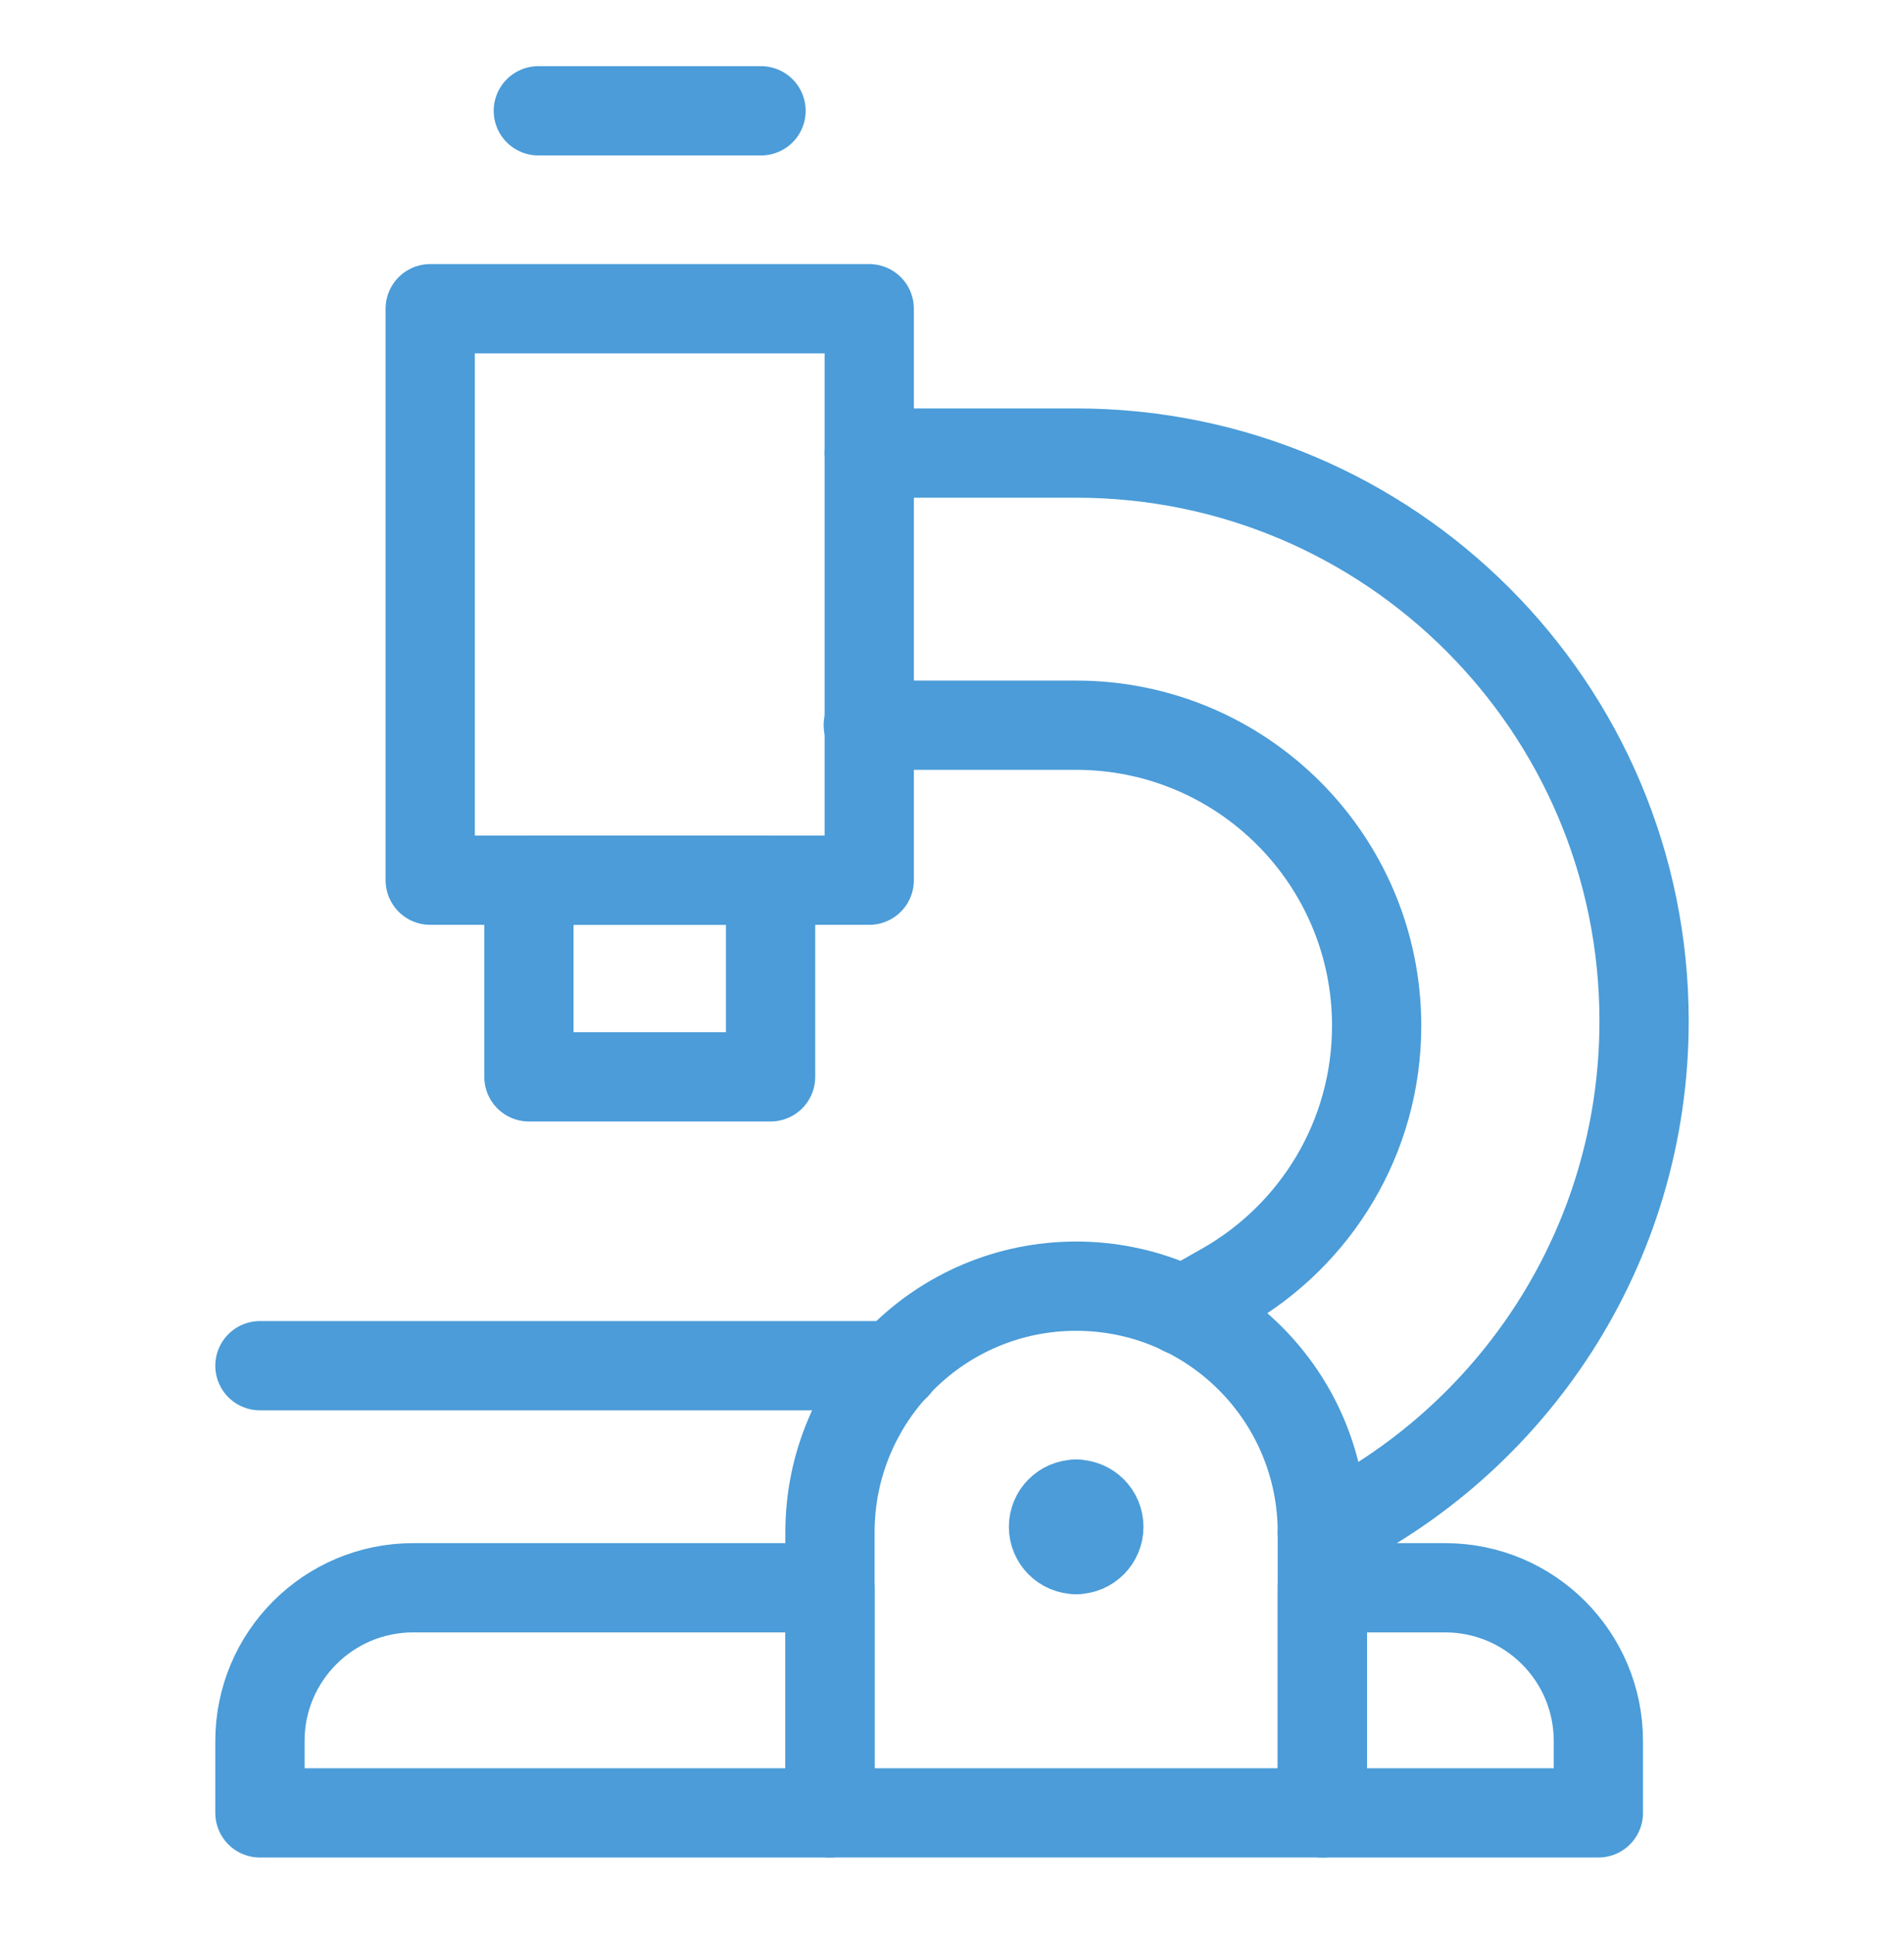
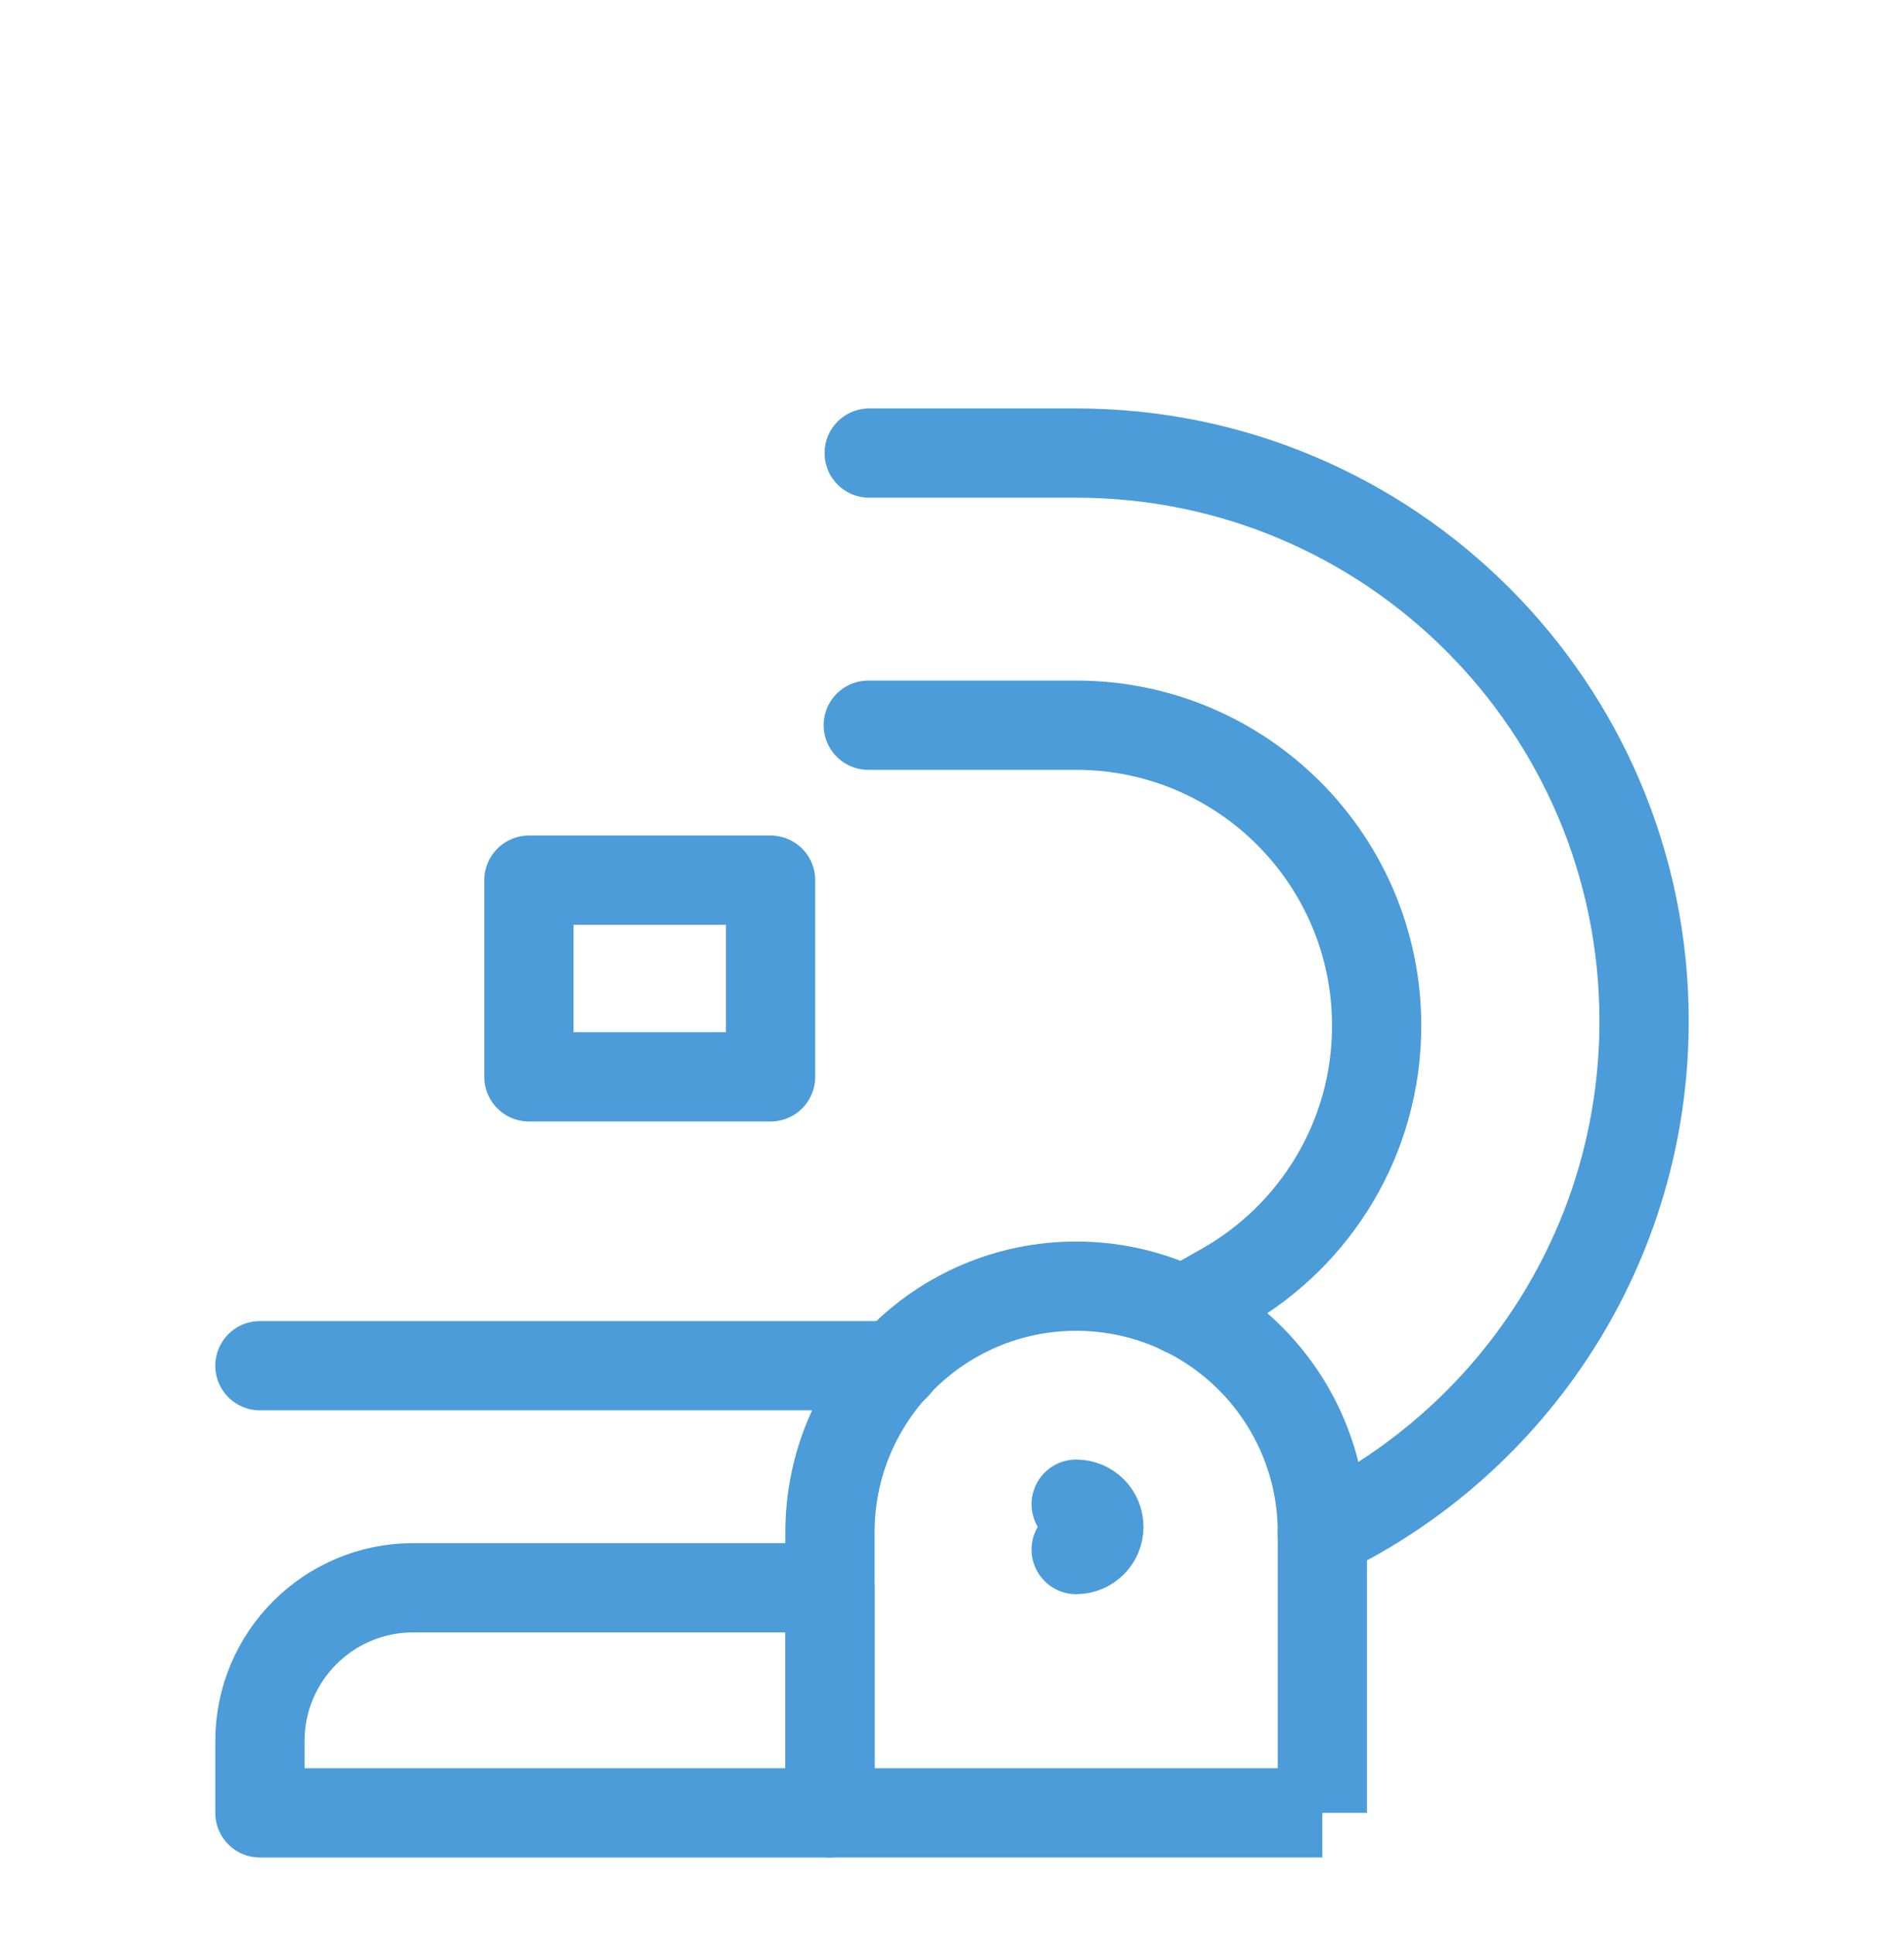
<svg xmlns="http://www.w3.org/2000/svg" width="64" height="65" viewBox="0 0 64 65" fill="none">
  <g id="Microscope-2--Streamline-Ultimate">
    <path id="Vector" d="M27.898 53.362H13.889C11.044 53.362 8.737 55.668 8.737 58.514V60.928H27.898V53.362Z" stroke="#4B9CD8" stroke-width="3" stroke-linejoin="round" />
-     <path id="Vector_2" d="M53.727 58.514C53.727 55.668 51.421 53.362 48.575 53.362H44.448V60.928H53.727V58.514Z" stroke="#4B9CD8" stroke-width="3" stroke-linejoin="round" />
    <path id="Vector_3" d="M25.902 36.191V29.582H17.779V36.191H25.902Z" stroke="#4B9CD8" stroke-width="3" stroke-linejoin="round" />
-     <path id="Vector_4" d="M29.218 29.582V10.375H14.461V29.582H29.218Z" stroke="#4B9CD8" stroke-width="3" stroke-linejoin="round" />
-     <path id="Vector_5" d="M18.095 3.724H25.581" stroke="#4B9CD8" stroke-width="3" stroke-linecap="round" />
    <path id="Vector_6" d="M8.737 45.899H30.103" stroke="#4B9CD8" stroke-width="3" stroke-linecap="round" />
    <path id="Vector_7" d="M29.217 15.227H36.173C46.716 15.227 55.263 23.774 55.263 34.316C55.263 41.895 50.846 48.443 44.447 51.525" stroke="#4B9CD8" stroke-width="3" stroke-linecap="round" stroke-linejoin="round" />
    <path id="Vector_8" d="M29.186 24.373H36.172C41.751 24.373 46.274 28.895 46.274 34.474C46.274 38.231 44.223 41.509 41.179 43.249L39.763 44.051" stroke="#4B9CD8" stroke-width="3" stroke-linecap="round" stroke-linejoin="round" />
-     <path id="Vector_9" d="M44.448 60.927V51.501C44.448 46.931 40.743 43.226 36.173 43.226C31.603 43.226 27.898 46.931 27.898 51.501V60.927H44.448Z" stroke="#4B9CD8" stroke-width="3" stroke-linejoin="round" />
-     <path id="Vector_10" d="M36.174 52.077C35.753 52.077 35.412 51.736 35.412 51.315C35.412 50.894 35.753 50.553 36.174 50.553" stroke="#4B9CD8" stroke-width="3" stroke-linecap="round" stroke-linejoin="round" />
+     <path id="Vector_9" d="M44.448 60.927V51.501C44.448 46.931 40.743 43.226 36.173 43.226C31.603 43.226 27.898 46.931 27.898 51.501V60.927H44.448" stroke="#4B9CD8" stroke-width="3" stroke-linejoin="round" />
    <path id="Vector_11" d="M36.174 52.077C36.594 52.077 36.936 51.736 36.936 51.315C36.936 50.894 36.594 50.553 36.174 50.553" stroke="#4B9CD8" stroke-width="3" stroke-linecap="round" stroke-linejoin="round" />
  </g>
</svg>